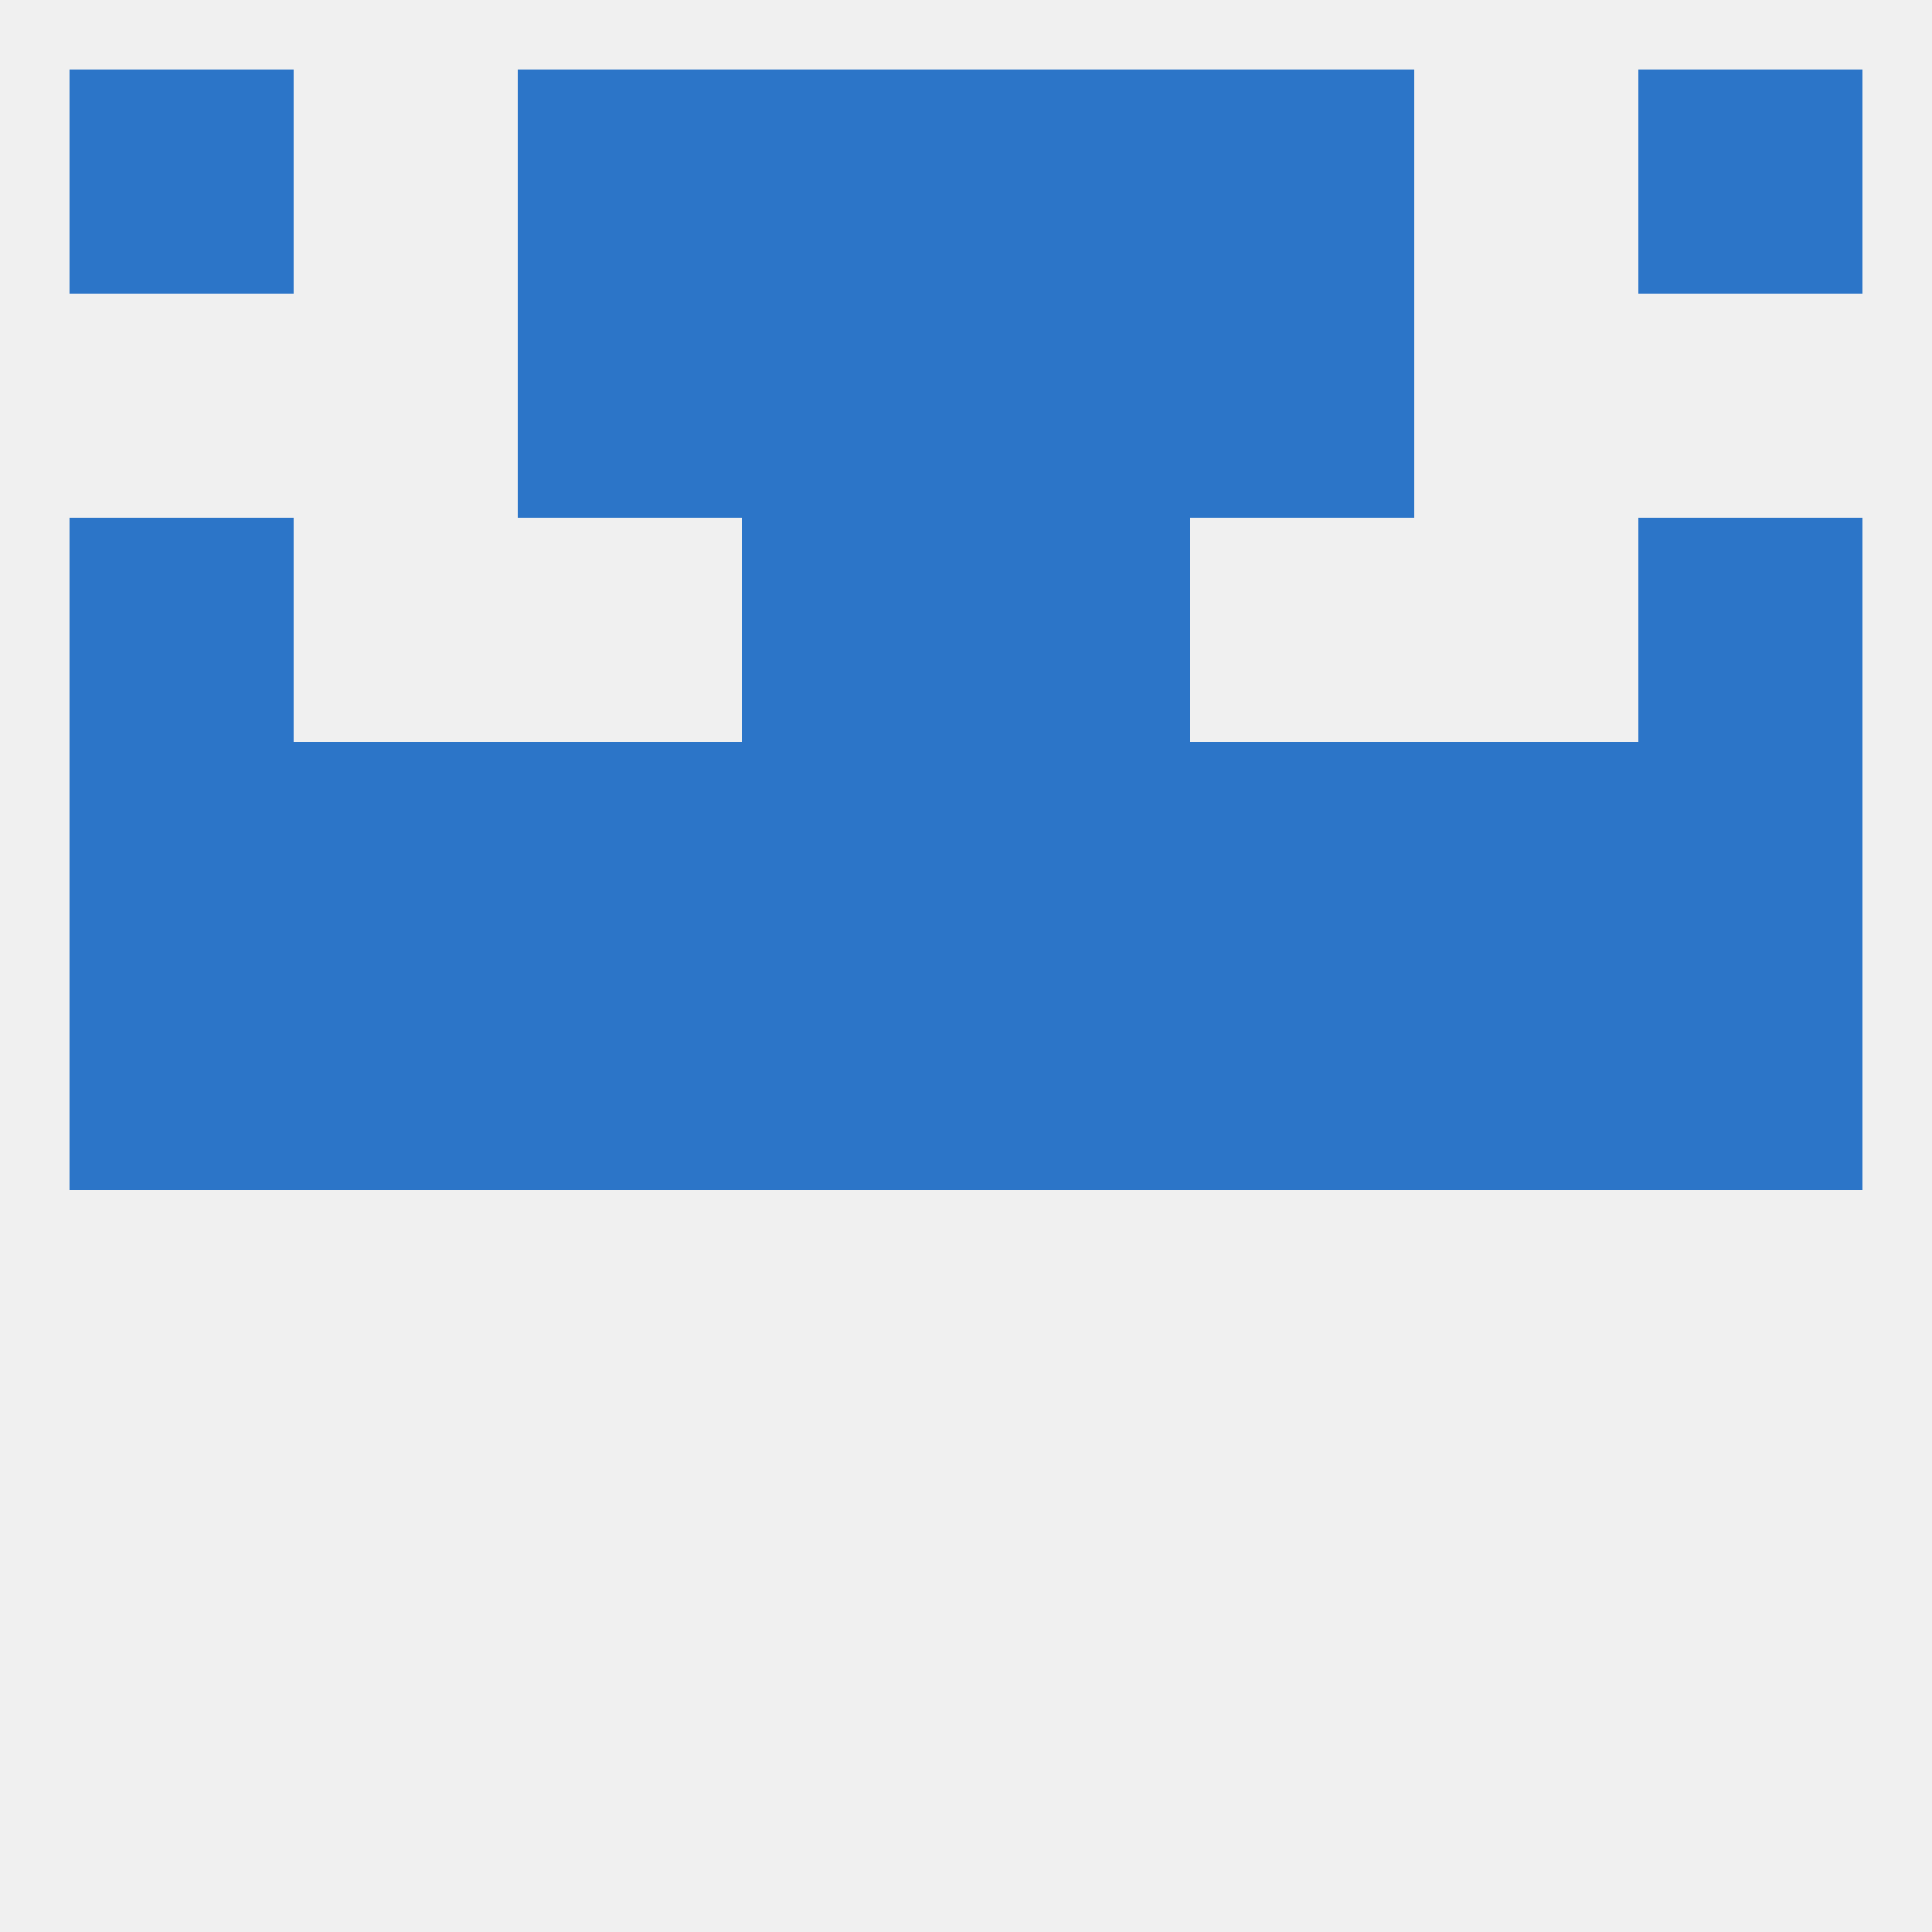
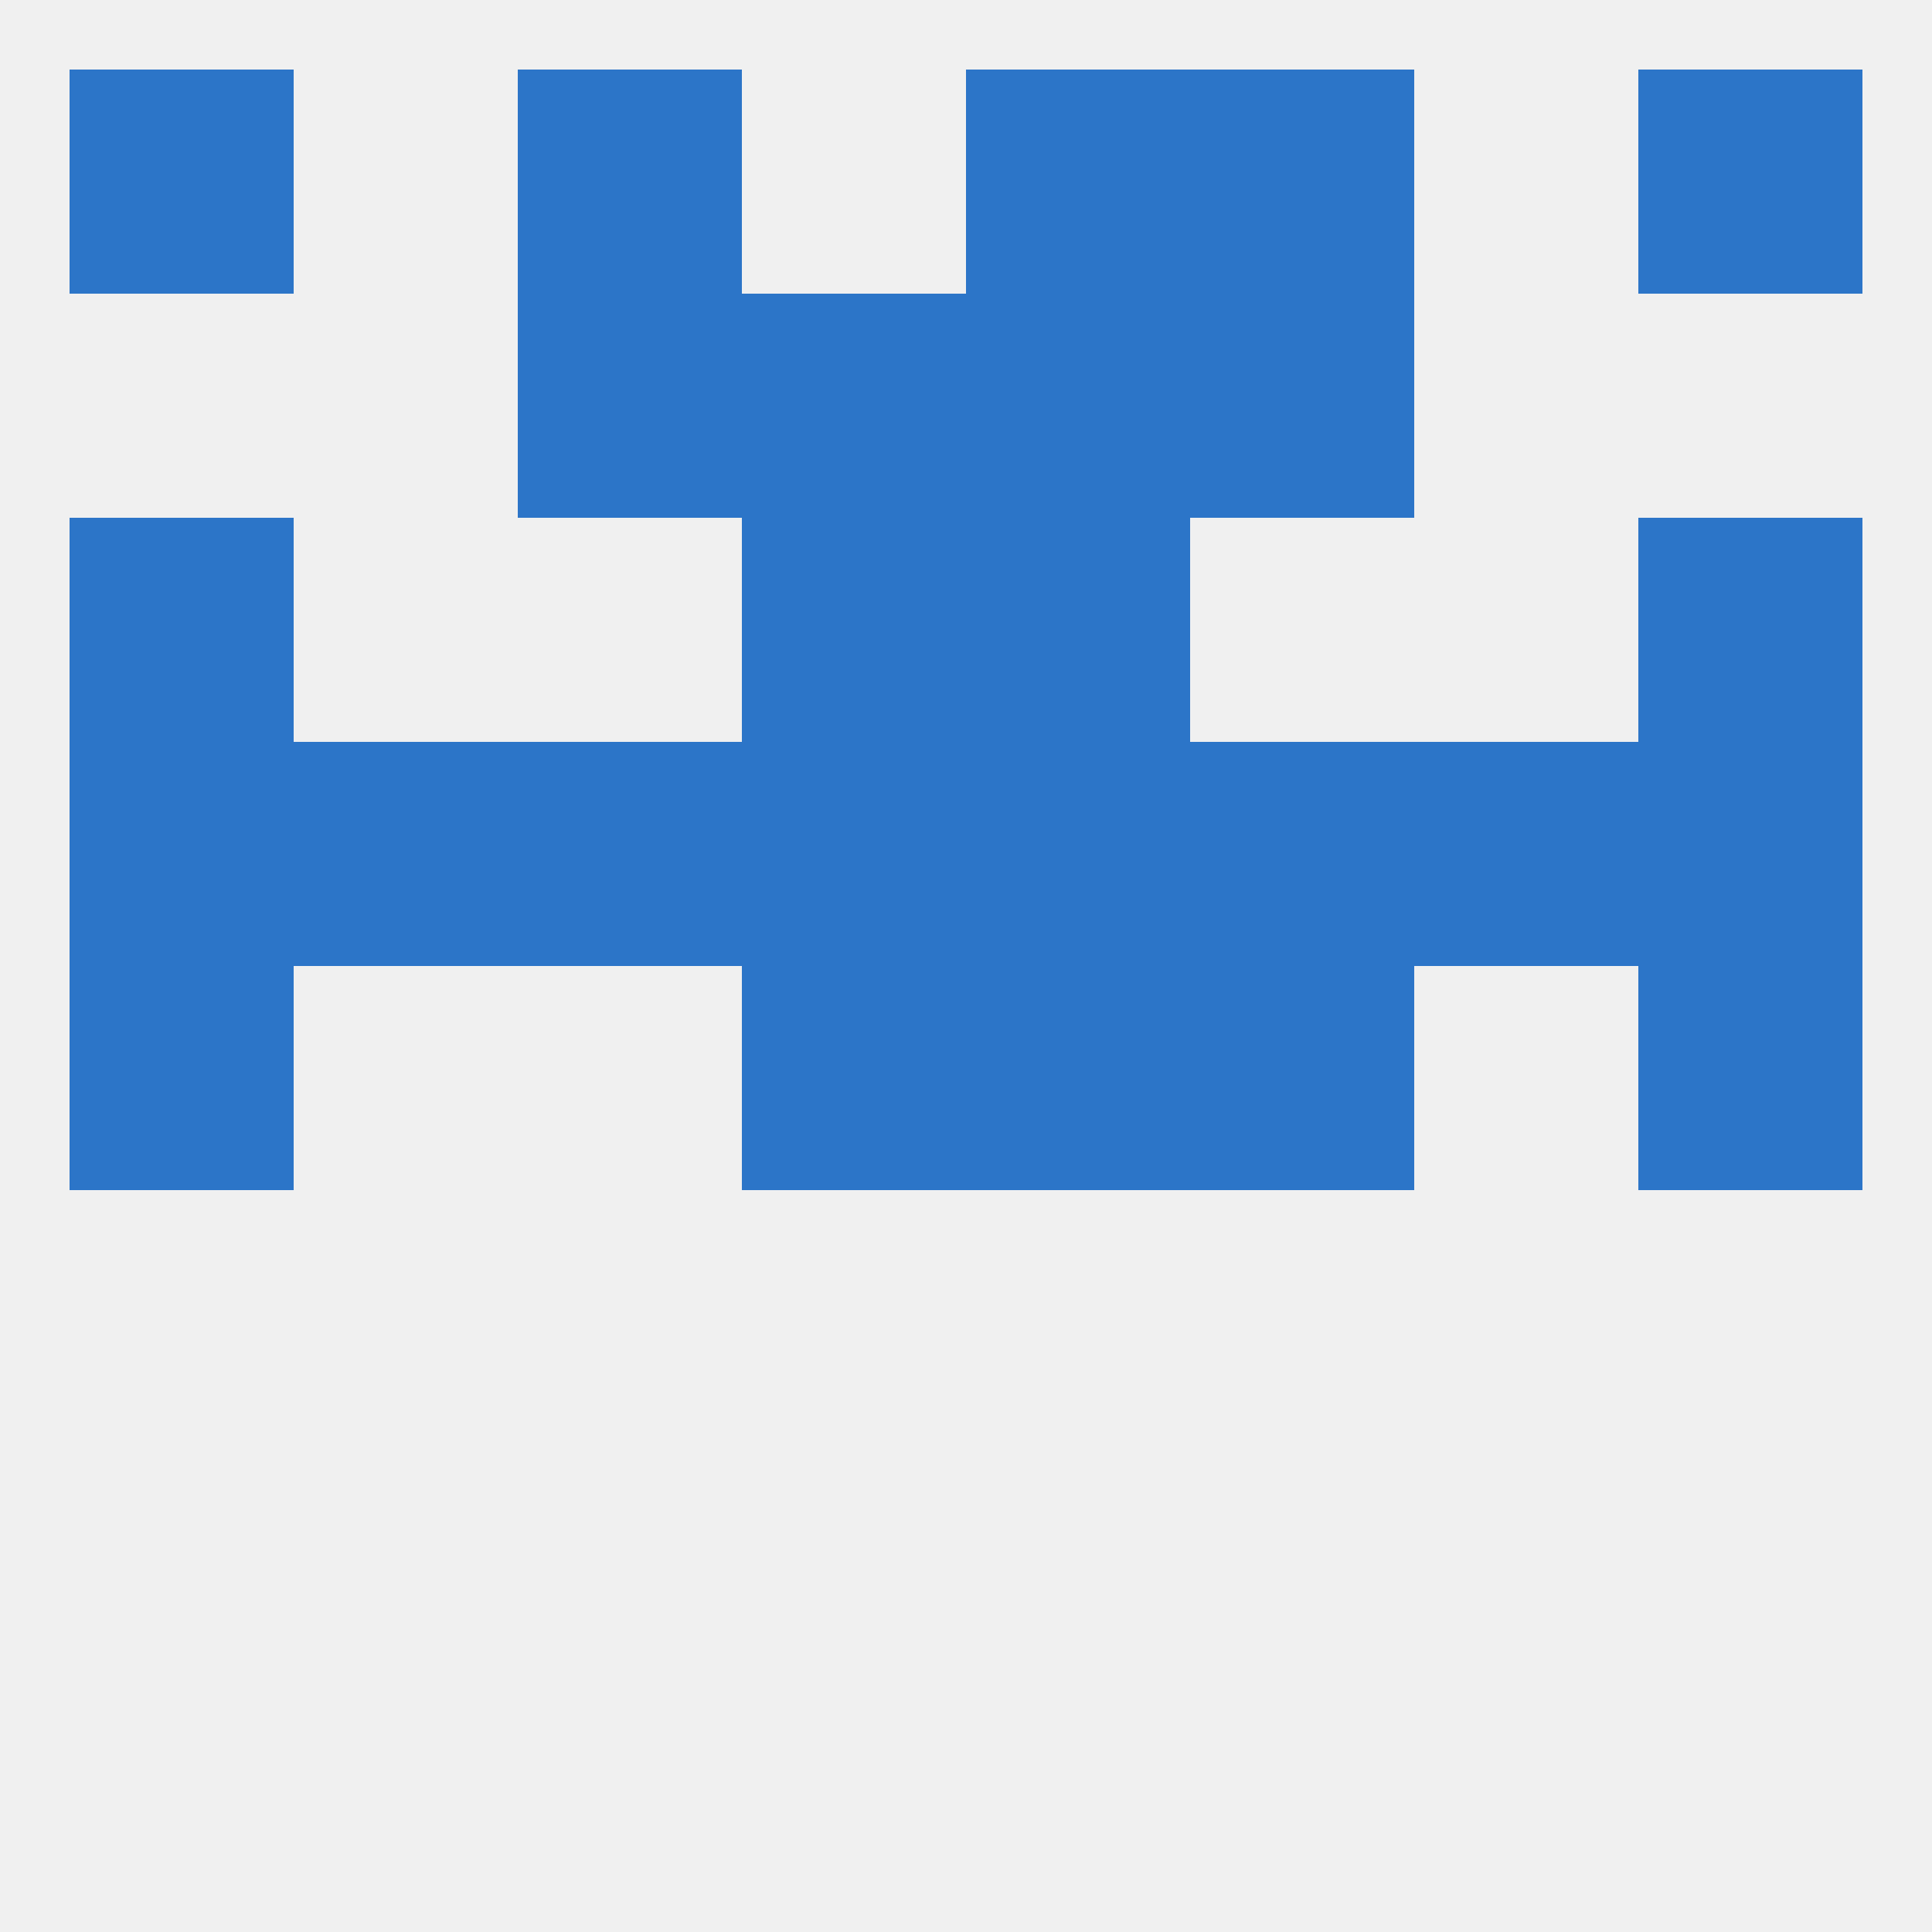
<svg xmlns="http://www.w3.org/2000/svg" version="1.1" baseprofile="full" width="250" height="250" viewBox="0 0 250 250">
  <rect width="100%" height="100%" fill="rgba(240,240,240,255)" />
  <rect x="96" y="125" width="29" height="29" fill="rgba(44,117,200,255)" />
  <rect x="125" y="125" width="29" height="29" fill="rgba(44,117,200,255)" />
-   <rect x="38" y="125" width="29" height="29" fill="rgba(44,117,200,255)" />
-   <rect x="183" y="125" width="29" height="29" fill="rgba(44,117,200,255)" />
-   <rect x="67" y="125" width="29" height="29" fill="rgba(44,117,200,255)" />
  <rect x="154" y="125" width="29" height="29" fill="rgba(44,117,200,255)" />
  <rect x="9" y="125" width="29" height="29" fill="rgba(44,117,200,255)" />
  <rect x="212" y="125" width="29" height="29" fill="rgba(44,117,200,255)" />
  <rect x="125" y="96" width="29" height="29" fill="rgba(44,117,200,255)" />
  <rect x="67" y="96" width="29" height="29" fill="rgba(44,117,200,255)" />
  <rect x="154" y="96" width="29" height="29" fill="rgba(44,117,200,255)" />
  <rect x="38" y="96" width="29" height="29" fill="rgba(44,117,200,255)" />
  <rect x="183" y="96" width="29" height="29" fill="rgba(44,117,200,255)" />
  <rect x="212" y="96" width="29" height="29" fill="rgba(44,117,200,255)" />
  <rect x="96" y="96" width="29" height="29" fill="rgba(44,117,200,255)" />
  <rect x="9" y="96" width="29" height="29" fill="rgba(44,117,200,255)" />
  <rect x="125" y="67" width="29" height="29" fill="rgba(44,117,200,255)" />
  <rect x="9" y="67" width="29" height="29" fill="rgba(44,117,200,255)" />
  <rect x="212" y="67" width="29" height="29" fill="rgba(44,117,200,255)" />
  <rect x="96" y="67" width="29" height="29" fill="rgba(44,117,200,255)" />
  <rect x="67" y="38" width="29" height="29" fill="rgba(44,117,200,255)" />
  <rect x="154" y="38" width="29" height="29" fill="rgba(44,117,200,255)" />
  <rect x="96" y="38" width="29" height="29" fill="rgba(44,117,200,255)" />
  <rect x="125" y="38" width="29" height="29" fill="rgba(44,117,200,255)" />
  <rect x="212" y="9" width="29" height="29" fill="rgba(44,117,200,255)" />
  <rect x="67" y="9" width="29" height="29" fill="rgba(44,117,200,255)" />
  <rect x="154" y="9" width="29" height="29" fill="rgba(44,117,200,255)" />
-   <rect x="96" y="9" width="29" height="29" fill="rgba(44,117,200,255)" />
  <rect x="125" y="9" width="29" height="29" fill="rgba(44,117,200,255)" />
  <rect x="9" y="9" width="29" height="29" fill="rgba(44,117,200,255)" />
</svg>